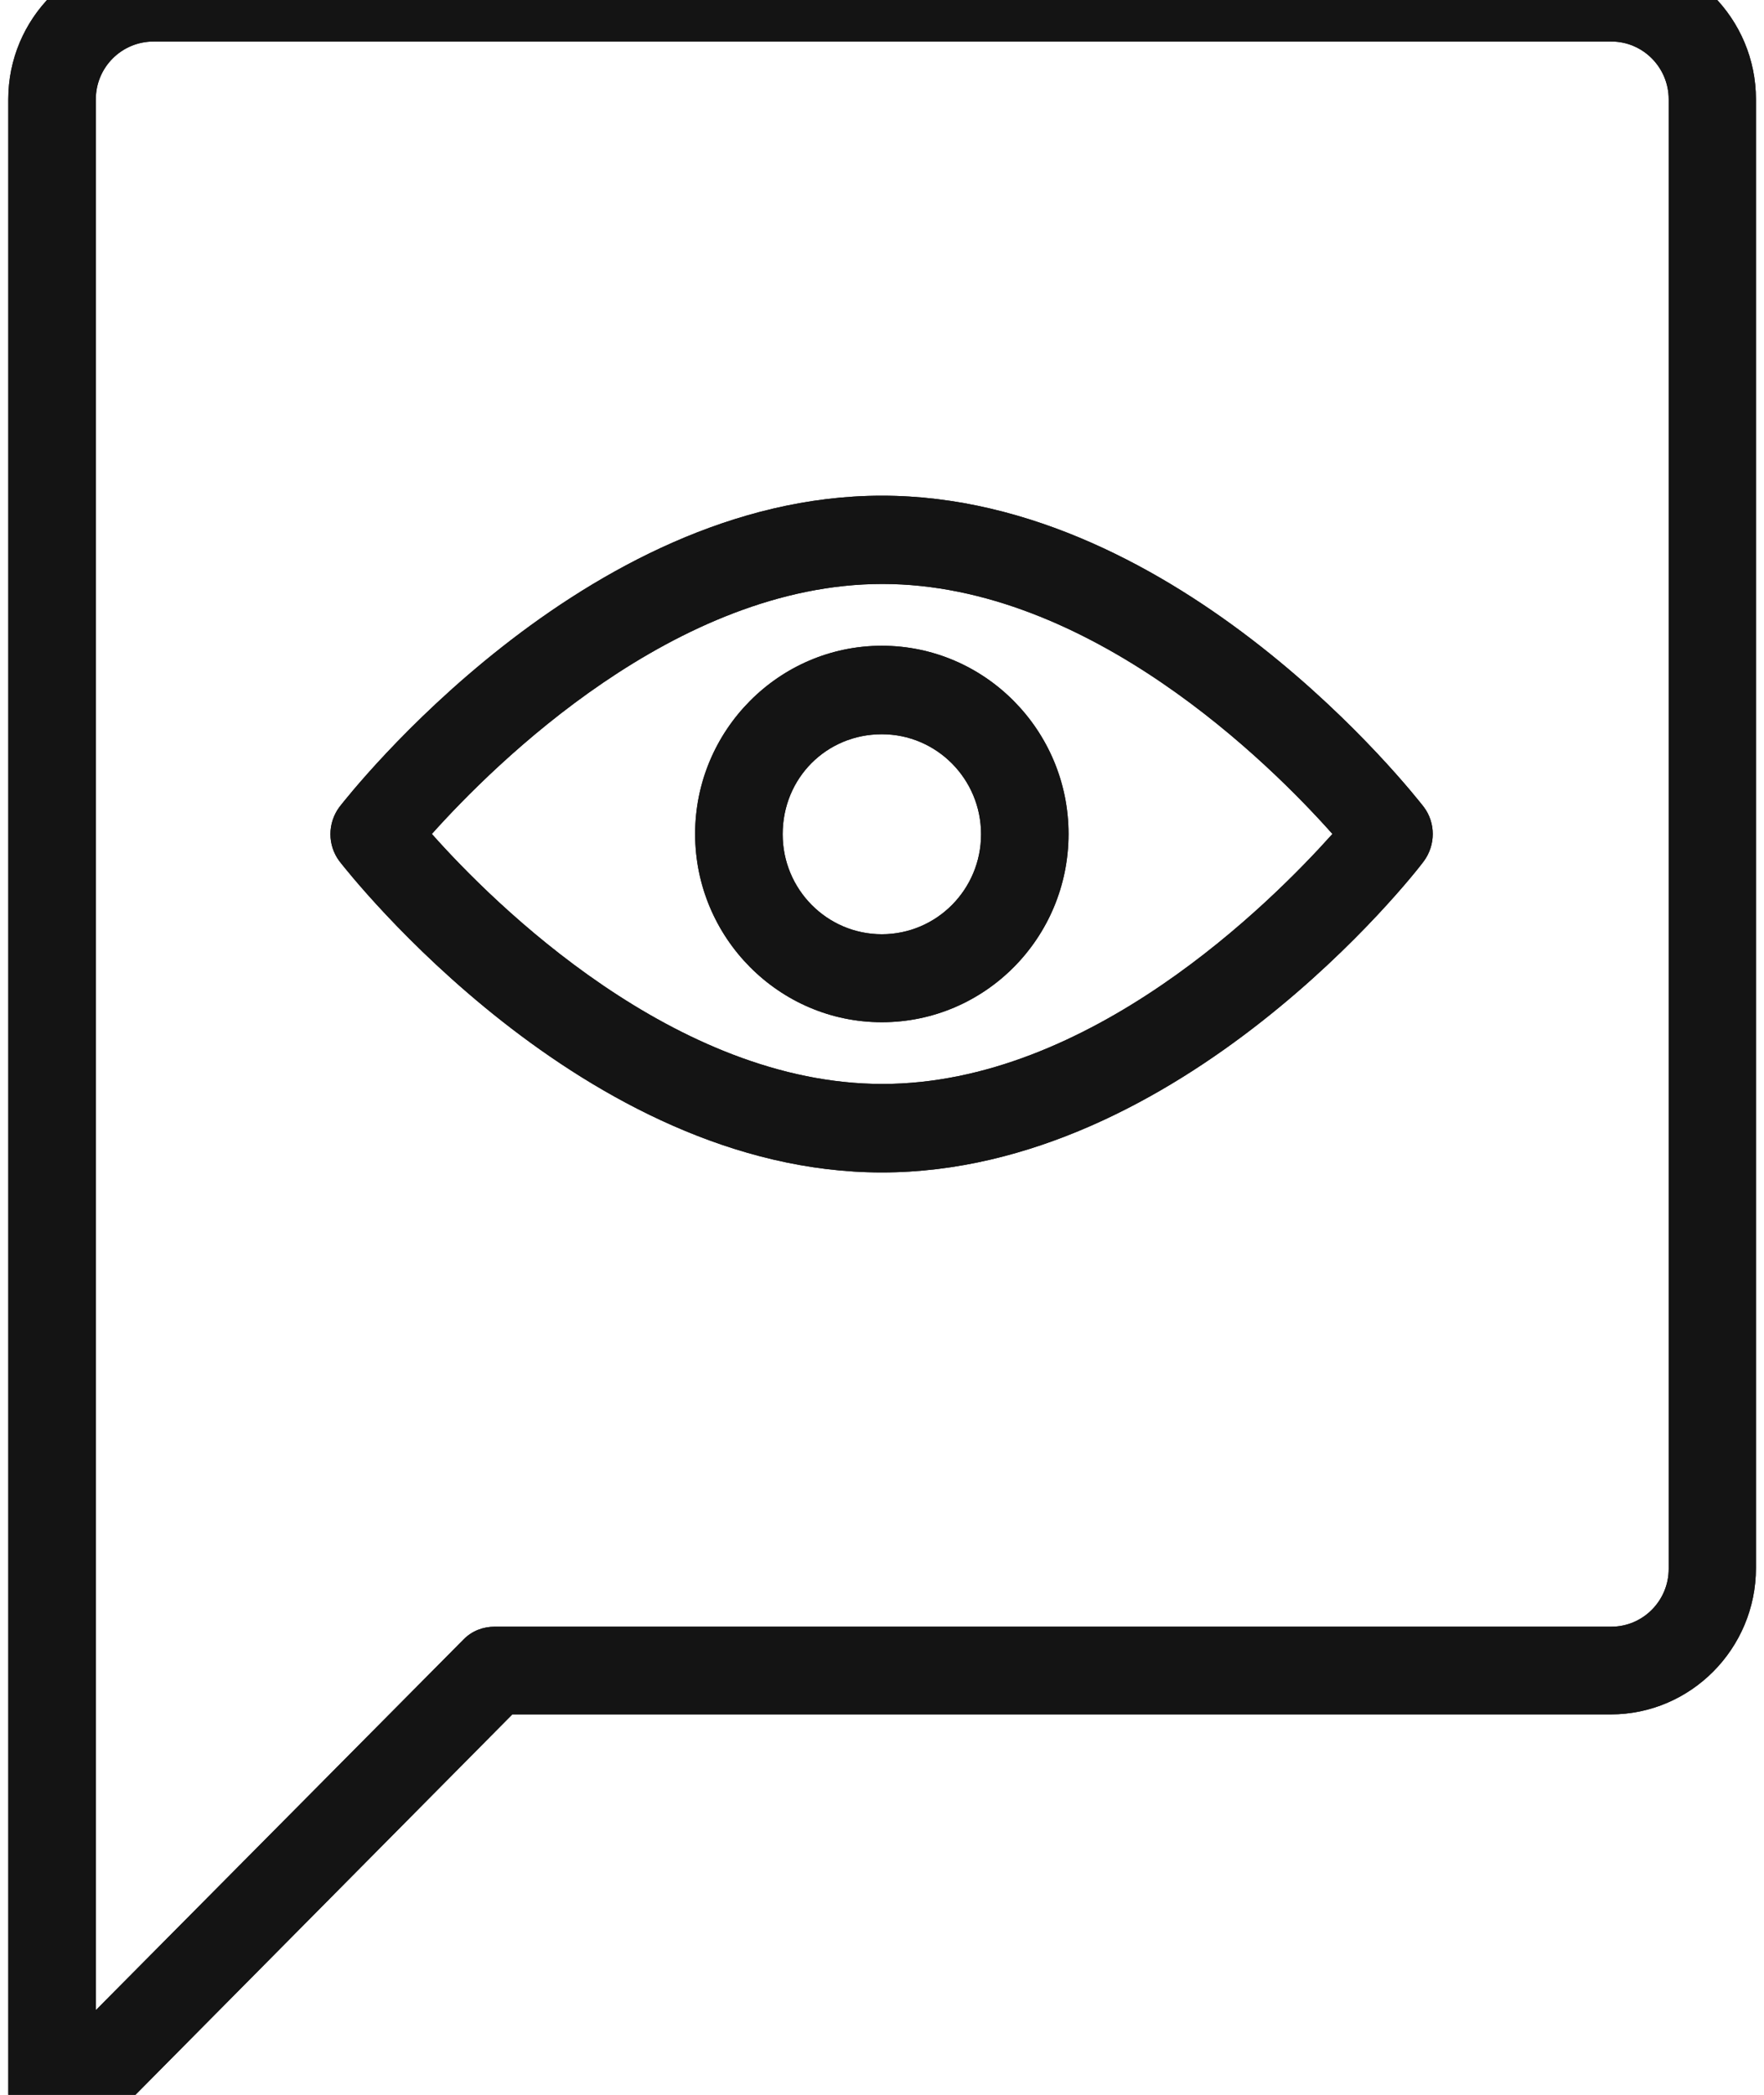
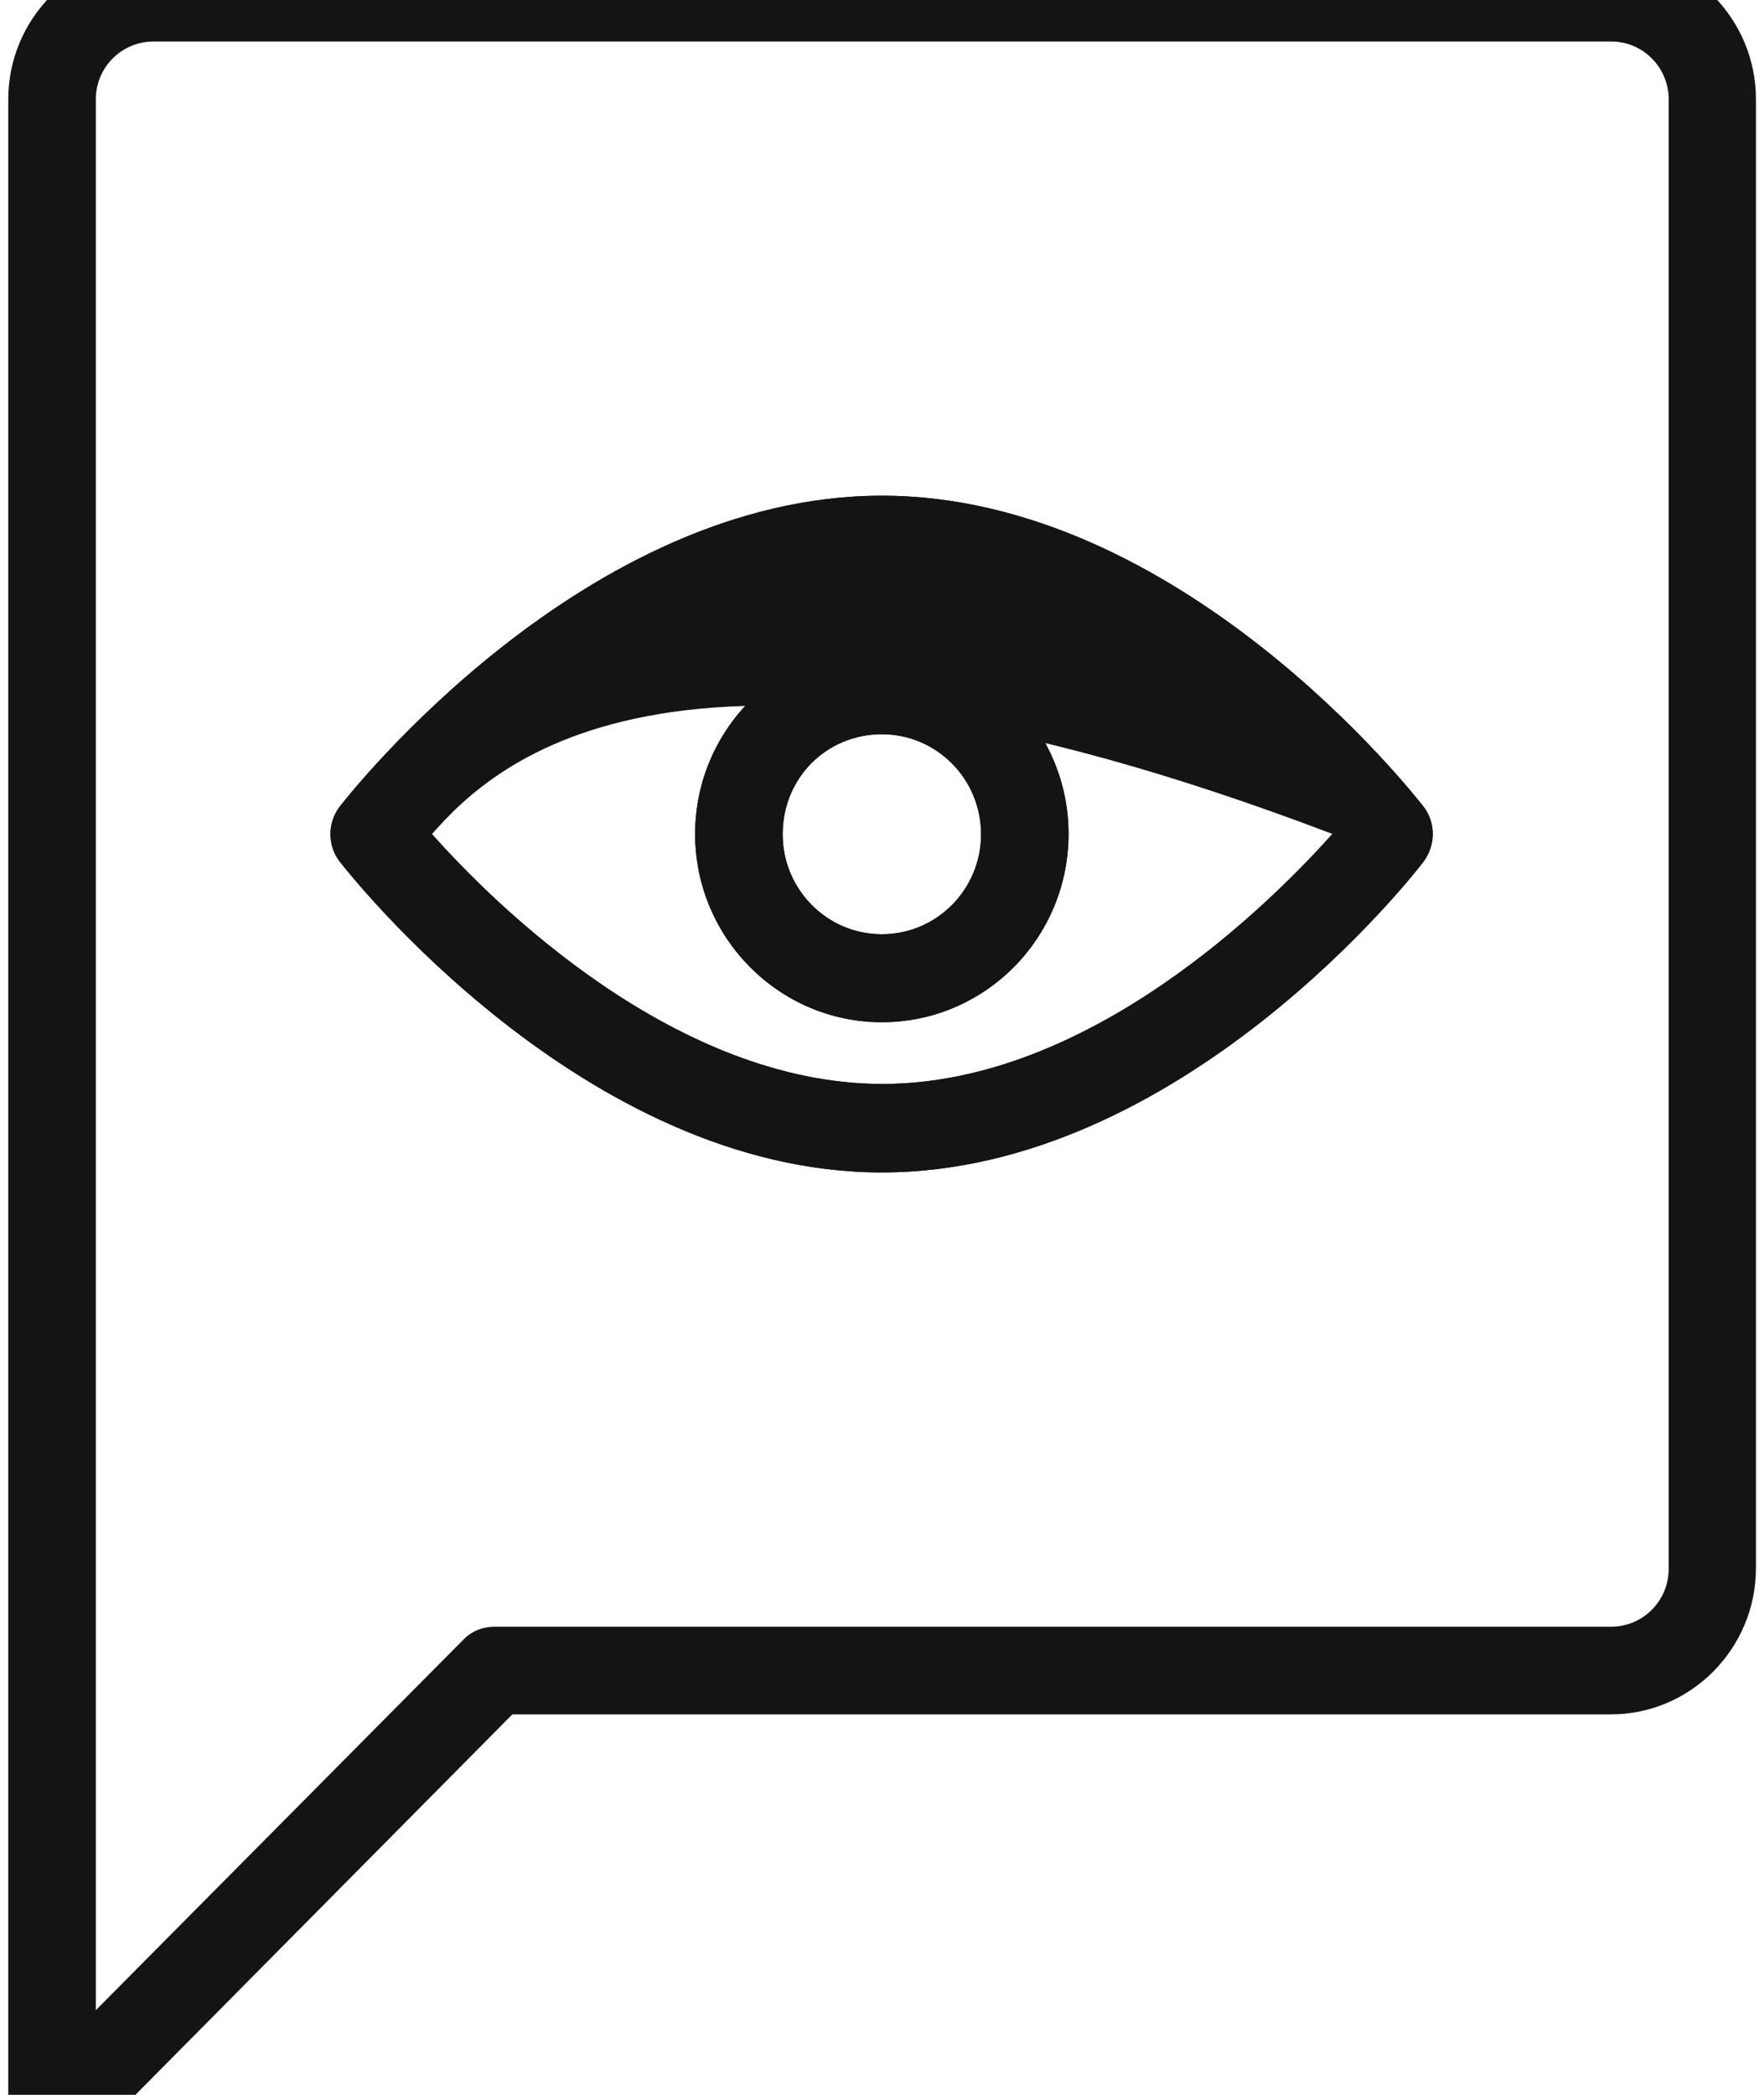
<svg xmlns="http://www.w3.org/2000/svg" width="32" height="38" viewBox="0 0 32 38" fill="none">
  <g clip-path="url(#clip0_186_726)">
    <path d="M0.942 39.201C0.843 39.201 0.735 39.182 0.636 39.139C0.339 39.02 0.15 38.716 0.15 38.398V1.802C0.15 0.339 1.333 -0.853 2.793 -0.853H29.22C30.671 -0.853 31.854 0.339 31.854 1.802V28.444C31.854 29.907 30.671 31.099 29.22 31.099H9.294L1.498 38.968C1.352 39.12 1.154 39.201 0.942 39.201ZM2.788 0.753C2.204 0.753 1.738 1.223 1.738 1.802V36.465L8.413 29.736C8.564 29.584 8.762 29.508 8.978 29.508H29.23C29.804 29.508 30.271 29.038 30.271 28.459V1.802C30.271 1.223 29.804 0.753 29.23 0.753H2.788Z" fill="#141414" />
-     <path d="M0.942 39.201C0.843 39.201 0.735 39.182 0.636 39.139C0.339 39.02 0.15 38.716 0.15 38.398V1.802C0.15 0.339 1.333 -0.853 2.793 -0.853H29.22C30.671 -0.853 31.854 0.339 31.854 1.802V28.444C31.854 29.907 30.671 31.099 29.22 31.099H9.294L1.498 38.968C1.352 39.12 1.154 39.201 0.942 39.201ZM2.788 0.753C2.204 0.753 1.738 1.223 1.738 1.802V36.465L8.413 29.736C8.564 29.584 8.762 29.508 8.978 29.508H29.23C29.804 29.508 30.271 29.038 30.271 28.459V1.802C30.271 1.223 29.804 0.753 29.23 0.753H2.788Z" fill="#141414" />
    <path d="M15.997 21.268C10.585 21.268 6.336 15.85 6.157 15.622C5.94 15.332 5.94 14.933 6.157 14.639C6.336 14.411 10.585 8.992 15.997 8.992C21.41 8.992 25.65 14.411 25.829 14.639C26.045 14.928 26.045 15.327 25.829 15.622C25.664 15.85 21.424 21.268 15.997 21.268ZM7.834 15.128C8.964 16.401 12.252 19.663 16.007 19.663C19.761 19.663 23.04 16.391 24.171 15.128C23.04 13.855 19.761 10.593 16.007 10.593C12.257 10.593 8.969 13.86 7.834 15.128Z" fill="#141414" />
-     <path d="M15.997 21.268C10.585 21.268 6.336 15.85 6.157 15.622C5.94 15.332 5.94 14.933 6.157 14.639C6.336 14.411 10.585 8.992 15.997 8.992C21.41 8.992 25.65 14.411 25.829 14.639C26.045 14.928 26.045 15.327 25.829 15.622C25.664 15.85 21.424 21.268 15.997 21.268ZM7.834 15.128C8.964 16.401 12.252 19.663 16.007 19.663C19.761 19.663 23.04 16.391 24.171 15.128C23.04 13.855 19.761 10.593 16.007 10.593C12.257 10.593 8.969 13.86 7.834 15.128Z" fill="#141414" />
+     <path d="M15.997 21.268C10.585 21.268 6.336 15.85 6.157 15.622C5.94 15.332 5.94 14.933 6.157 14.639C6.336 14.411 10.585 8.992 15.997 8.992C21.41 8.992 25.65 14.411 25.829 14.639C26.045 14.928 26.045 15.327 25.829 15.622C25.664 15.85 21.424 21.268 15.997 21.268ZM7.834 15.128C8.964 16.401 12.252 19.663 16.007 19.663C19.761 19.663 23.04 16.391 24.171 15.128C12.257 10.593 8.969 13.86 7.834 15.128Z" fill="#141414" />
    <path d="M15.997 18.543C14.132 18.543 12.61 17.009 12.61 15.128C12.61 13.248 14.132 11.714 15.997 11.714C17.863 11.714 19.384 13.248 19.384 15.128C19.384 17.014 17.867 18.543 15.997 18.543ZM15.997 13.319C14.994 13.319 14.198 14.112 14.198 15.133C14.198 16.135 15.003 16.947 15.997 16.947C16.991 16.947 17.797 16.135 17.797 15.133C17.797 14.131 16.991 13.319 15.997 13.319Z" fill="#141414" />
    <path d="M15.997 18.543C14.132 18.543 12.61 17.009 12.61 15.128C12.61 13.248 14.132 11.714 15.997 11.714C17.863 11.714 19.384 13.248 19.384 15.128C19.384 17.014 17.867 18.543 15.997 18.543ZM15.997 13.319C14.994 13.319 14.198 14.112 14.198 15.133C14.198 16.135 15.003 16.947 15.997 16.947C16.991 16.947 17.797 16.135 17.797 15.133C17.797 14.131 16.991 13.319 15.997 13.319Z" fill="#141414" />
  </g>
  <defs>
    <clipPath id="clip0_186_726">
      <rect width="32" height="38" fill="white" />
    </clipPath>
  </defs>
</svg>